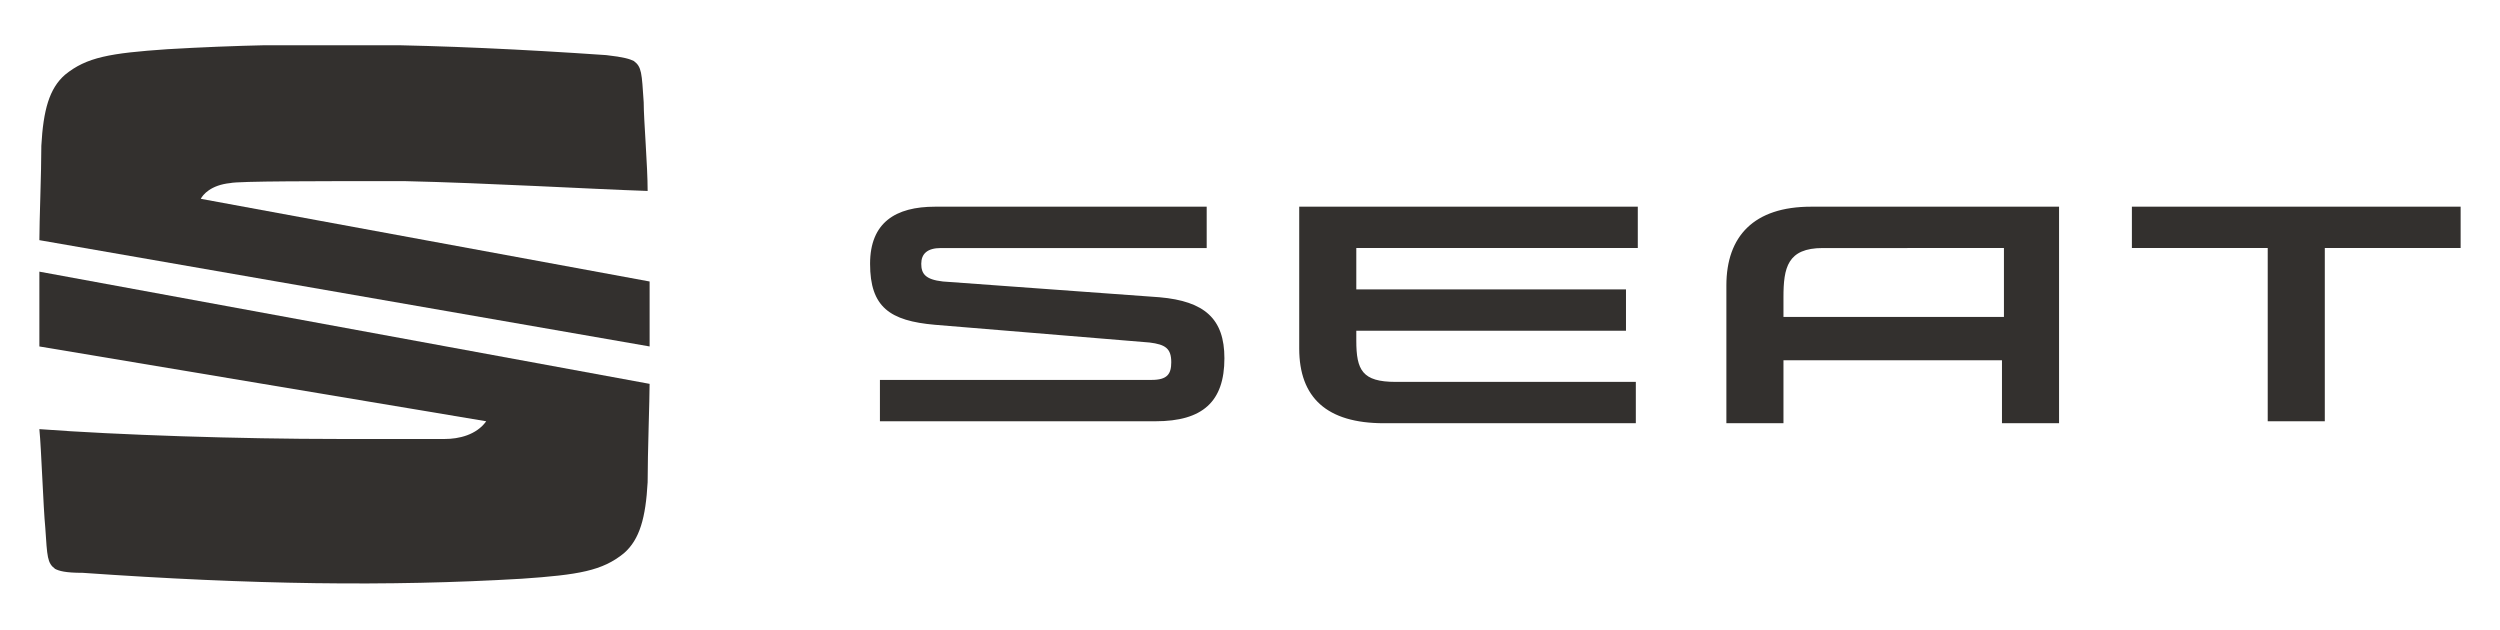
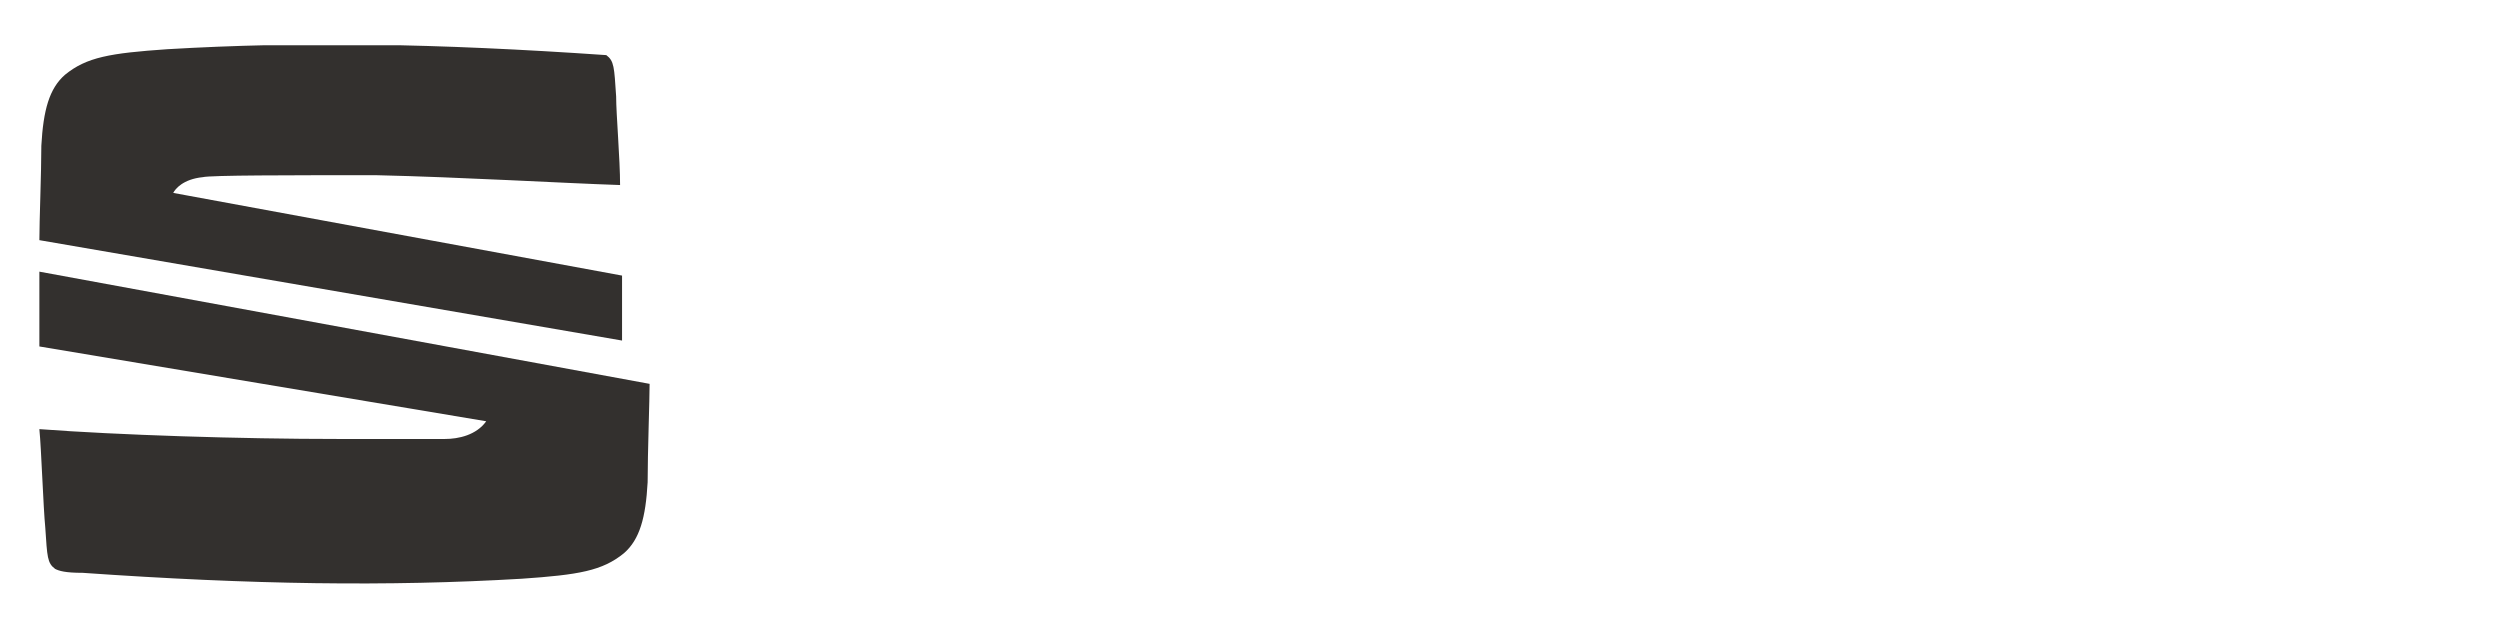
<svg xmlns="http://www.w3.org/2000/svg" xmlns:xlink="http://www.w3.org/1999/xlink" version="1.1" id="Warstwa_1" x="0px" y="0px" viewBox="0 0 127 32" enable-background="new 0 0 127 32" xml:space="preserve">
  <g>
    <defs>
      <rect id="SVGID_6_" x="2" y="2.3" width="123" height="27.5" />
    </defs>
    <clipPath id="SVGID_22_">
      <use xlink:href="#SVGID_6_" overflow="visible" />
    </clipPath>
-     <path clip-path="url(#SVGID_22_)" fill="#33302E" d="M47.9,14.3c-0.9-0.1-1.1-0.4-1.1-0.9c0-0.5,0.3-0.8,1-0.8h13.5v-2.1H47.5   c-2,0-3.3,0.8-3.3,2.9c0,2.2,1,2.9,3.3,3.1l10.9,0.9c0.8,0.1,1.1,0.3,1.1,1c0,0.6-0.2,0.9-1,0.9H44.7v2.1h14c2.4,0,3.5-1,3.5-3.2   c0-2-1-2.9-3.3-3.1L47.9,14.3z M68.9,17.3c0,1.5,0.3,2.1,2,2.1h12.2v2.1H70.3c-2.9,0-4.3-1.3-4.3-3.8v-7.2h17.2v2.1H68.9v2.1h13.7   v2.1H68.9L68.9,17.3L68.9,17.3z M108.3,10.5v2.1h6.9v8.8h2.9v-8.8h6.9v-2.1H108.3z M92,10.5c-2.9,0-4.3,1.5-4.3,4v7h2.9v-3.2h11.1   v3.2h2.9v-11H92z M101.8,12.6v3.5H90.6v-1c0-1.5,0.2-2.5,2-2.5L101.8,12.6L101.8,12.6z" />
-     <path clip-path="url(#SVGID_22_)" fill="#33302E" d="M2,12.2c0-1,0.1-3.4,0.1-4.8c0.1-1.8,0.4-2.9,1.2-3.6c1.1-0.9,2.3-1.1,5.2-1.3   c6.8-0.4,13.6-0.3,22.3,0.3c0.9,0.1,1.2,0.2,1.4,0.3c0.4,0.3,0.4,0.6,0.5,2.1c0,0.9,0.2,3.2,0.2,4.5c-3-0.1-8-0.4-12.4-0.5   c-4.4,0-8.4,0-8.8,0.1c-1,0.1-1.4,0.6-1.5,0.8l22.8,4.2v3.3L2,12.2z" />
+     <path clip-path="url(#SVGID_22_)" fill="#33302E" d="M2,12.2c0-1,0.1-3.4,0.1-4.8c0.1-1.8,0.4-2.9,1.2-3.6c1.1-0.9,2.3-1.1,5.2-1.3   c6.8-0.4,13.6-0.3,22.3,0.3c0.4,0.3,0.4,0.6,0.5,2.1c0,0.9,0.2,3.2,0.2,4.5c-3-0.1-8-0.4-12.4-0.5   c-4.4,0-8.4,0-8.8,0.1c-1,0.1-1.4,0.6-1.5,0.8l22.8,4.2v3.3L2,12.2z" />
    <path clip-path="url(#SVGID_22_)" fill="#33302E" d="M2,13.8l31,5.7c0,0.8-0.1,3.5-0.1,5c-0.1,1.8-0.4,2.9-1.2,3.6   c-1.1,0.9-2.3,1.1-5.2,1.3c-6.8,0.4-13.7,0.3-22.3-0.3C3.3,29.1,3,29,2.8,28.9c-0.4-0.3-0.4-0.6-0.5-2.1c-0.1-1-0.2-4-0.3-5   c4,0.3,10.2,0.5,15.2,0.5c1.3,0,4.5,0,5.4,0c0.7,0,1.6-0.2,2.1-0.9L2,17.6V13.8z" />
  </g>
</svg>